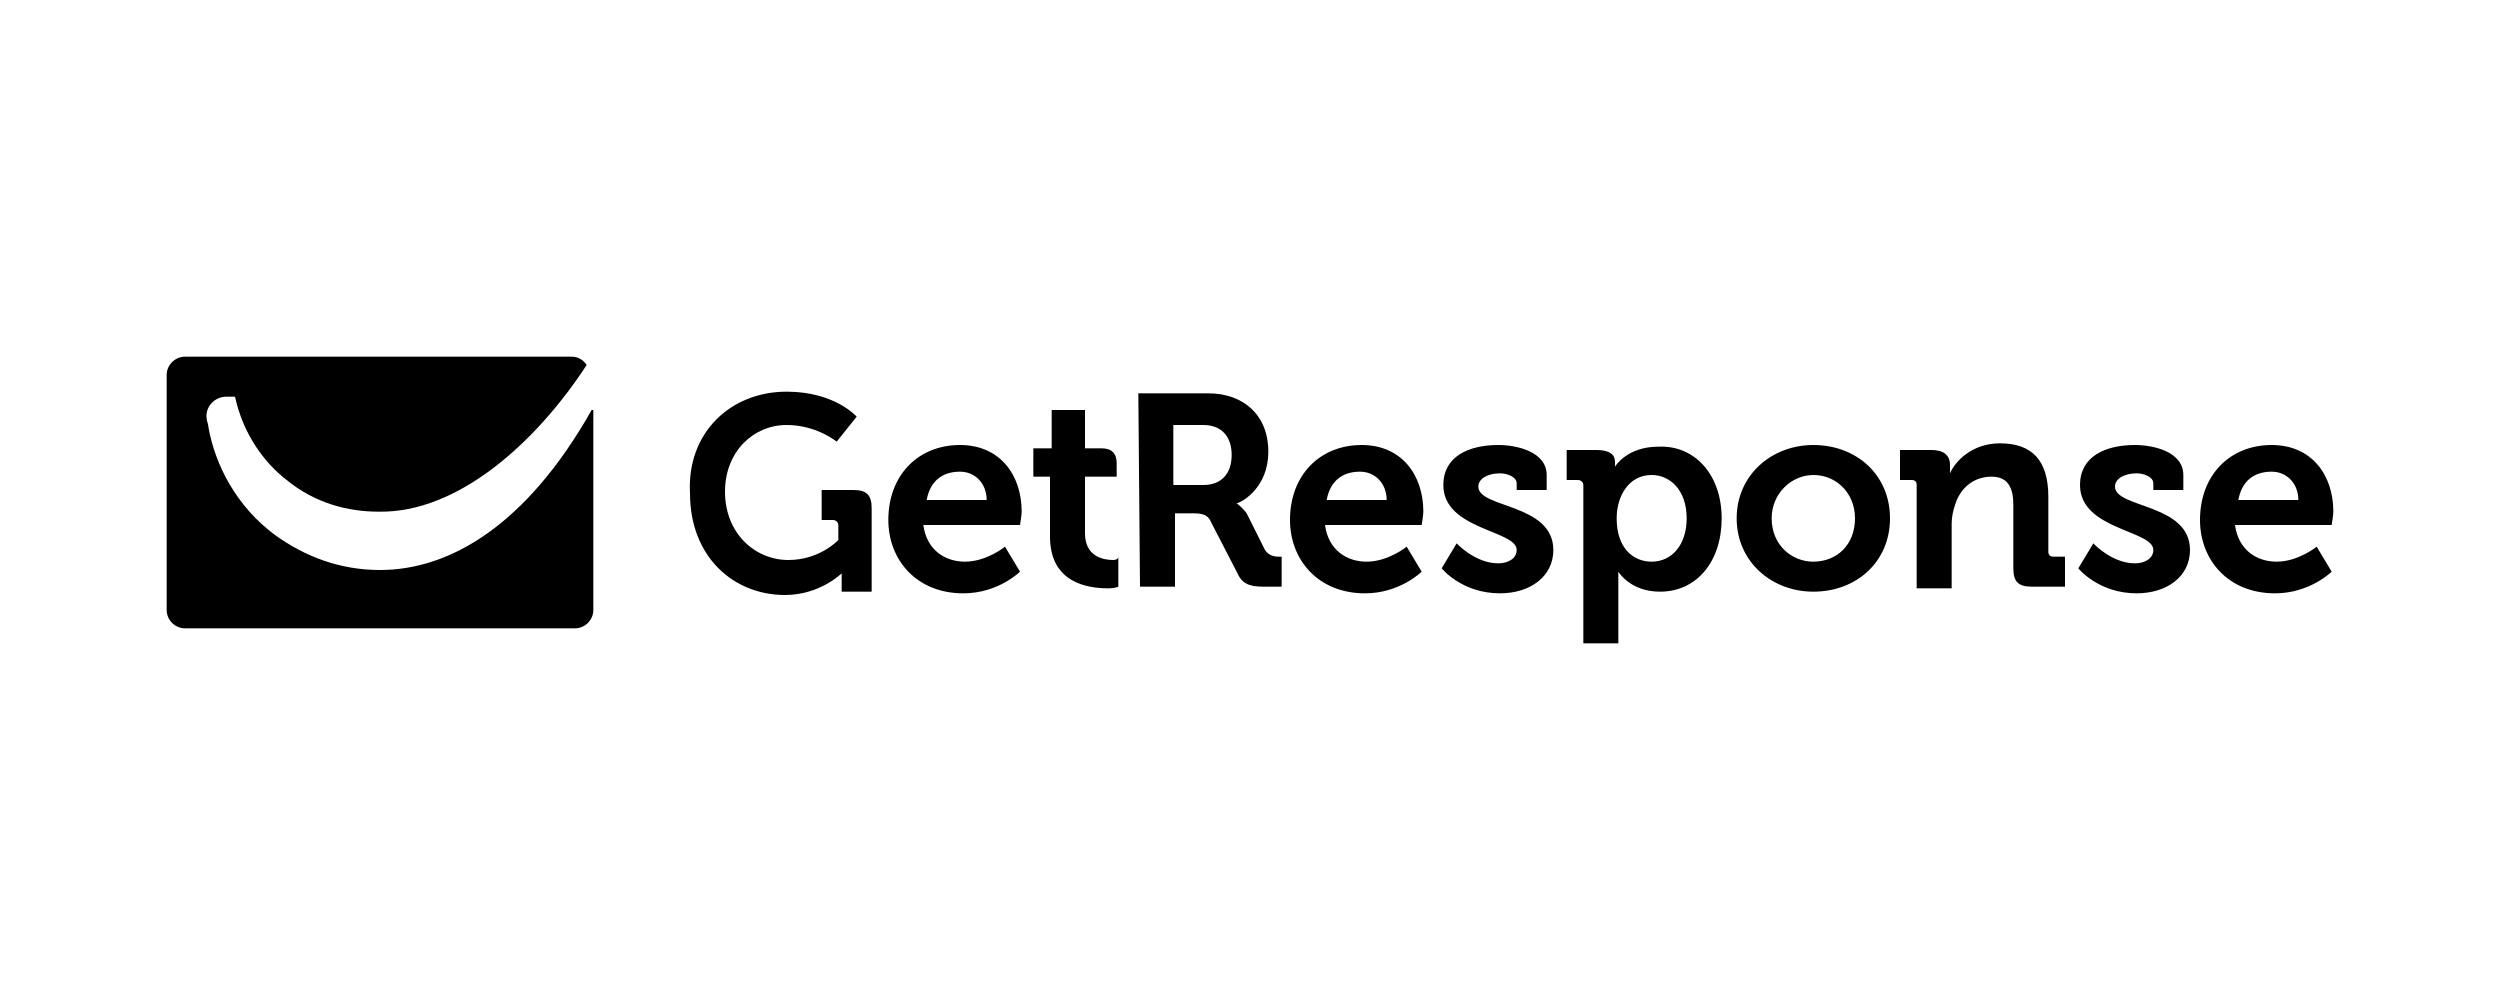
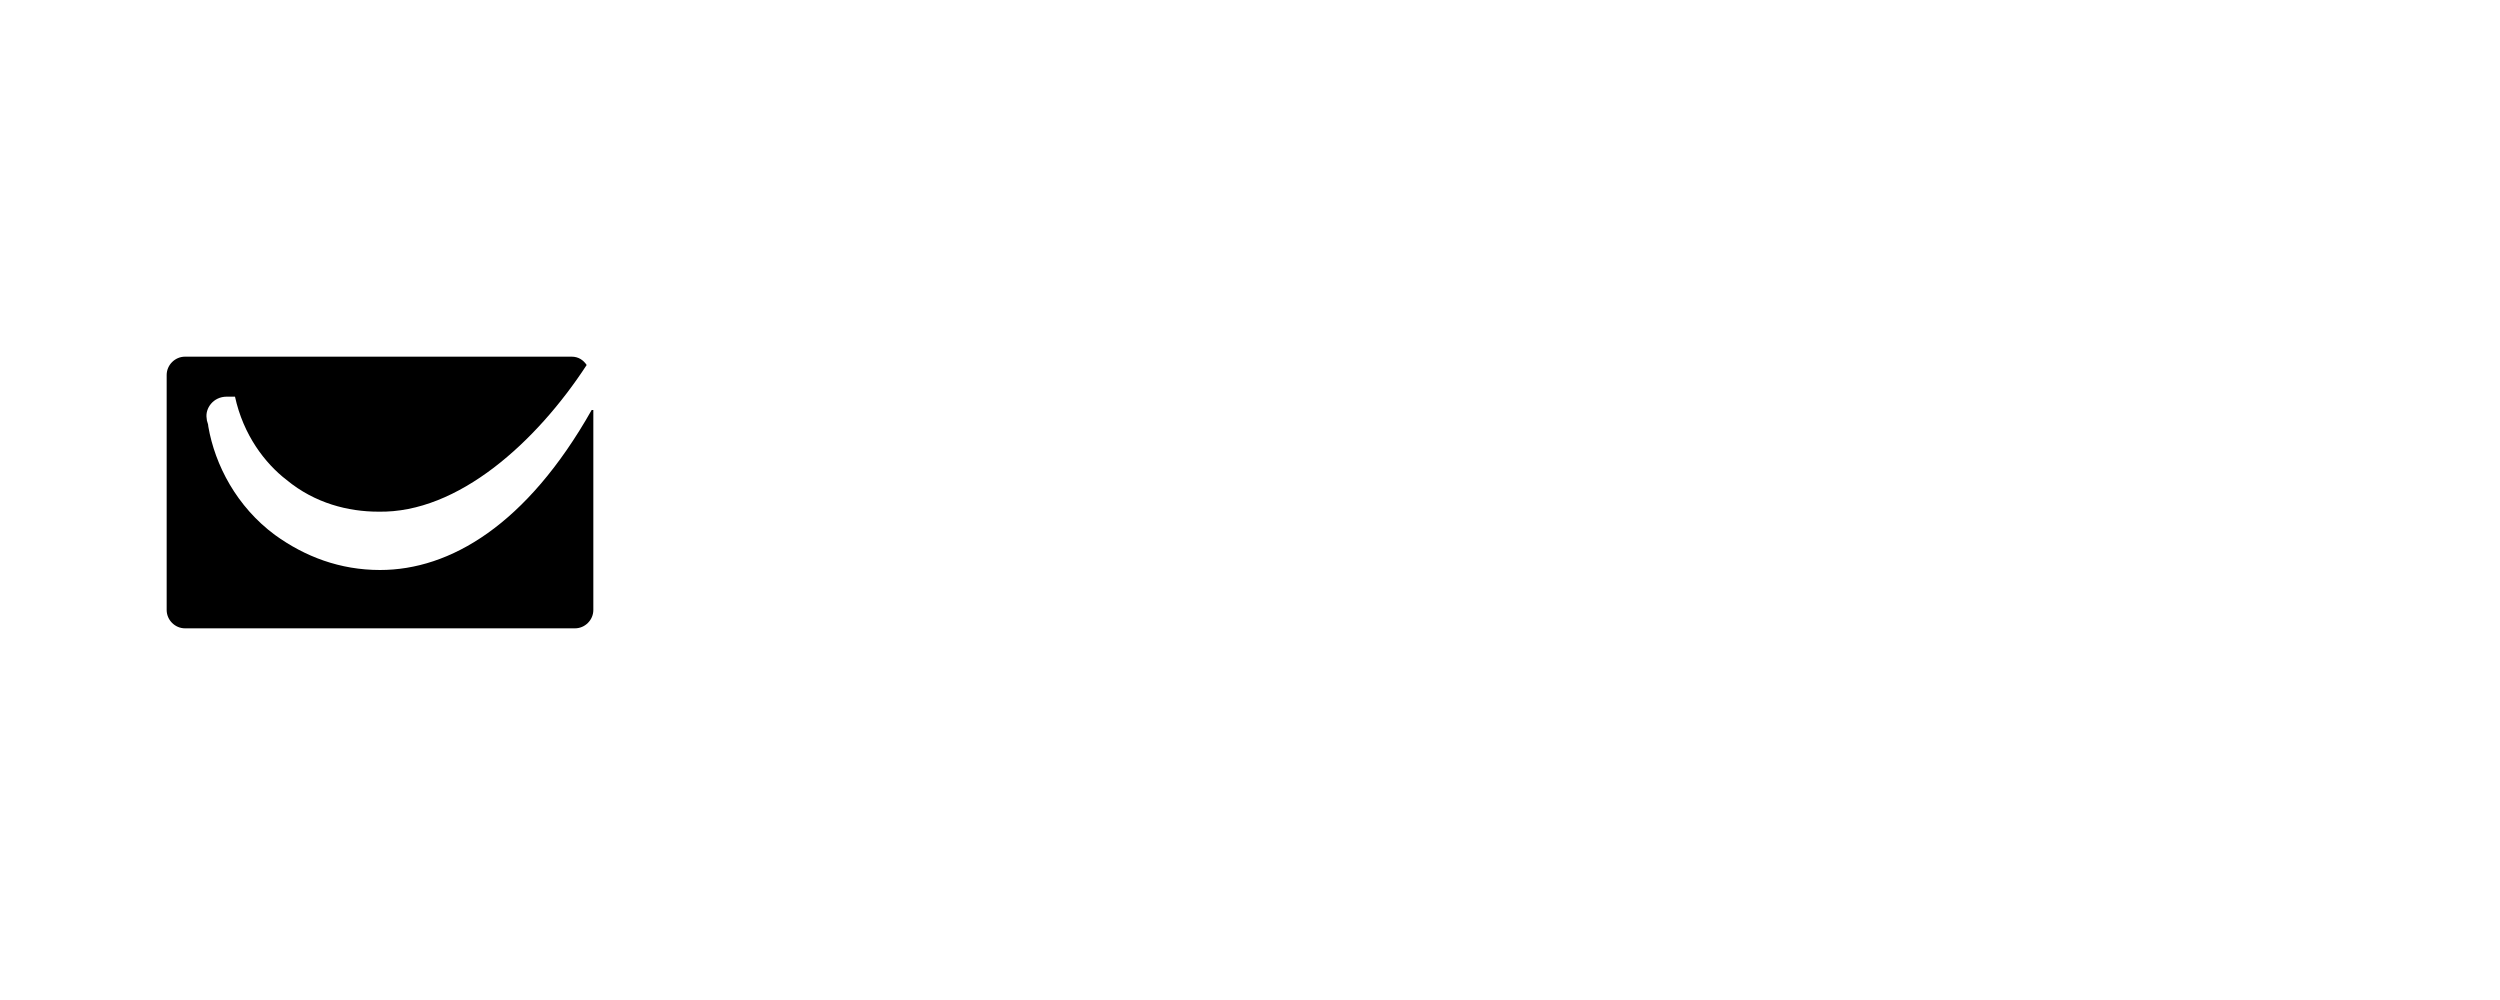
<svg xmlns="http://www.w3.org/2000/svg" version="1.1" id="Warstwa_1" x="0px" y="0px" width="150px" height="60px" viewBox="0 0 150 60" style="enable-background:new 0 0 150 60;" xml:space="preserve">
  <g>
    <path d="M35.5,24.6c-3.9,6.9-8.5,9.6-12.7,9.6c-2.4,0-4.5-0.8-6.3-2.1c-2.3-1.7-3.6-4.2-4-6.5c0-0.2-0.1-0.3-0.1-0.5   c-0.1-0.6,0.4-1.3,1.2-1.3c0.2,0,0.3,0,0.5,0c0.5,2.3,1.8,4,3.1,5c1.7,1.4,3.7,1.9,5.5,1.9c4.8,0.1,9.5-4.2,12.5-8.8   c-0.2-0.3-0.5-0.5-0.9-0.5H11.1c-0.6,0-1.1,0.5-1.1,1.1v14.1c0,0.6,0.5,1.1,1.1,1.1h23.4c0.6,0,1.1-0.5,1.1-1.1h0V24.6z" />
-     <path d="M136.3,26.7c2.4,0,3.7,1.8,3.7,4c0,0.2-0.1,0.8-0.1,0.8h-5.8c0.2,1.5,1.3,2.2,2.5,2.2c1.3,0,2.4-0.9,2.4-0.9l0.9,1.5   c0,0-1.3,1.3-3.4,1.3c-2.8,0-4.5-2-4.5-4.4C132,28.5,133.8,26.7,136.3,26.7L136.3,26.7z M137.9,30c0-1-0.7-1.7-1.6-1.7   c-1.1,0-1.8,0.6-2,1.7H137.9z M57.6,26.7c2.4,0,3.7,1.8,3.7,4c0,0.2-0.1,0.8-0.1,0.8h-5.8c0.2,1.5,1.3,2.2,2.5,2.2   c1.3,0,2.4-0.9,2.4-0.9l0.9,1.5c0,0-1.3,1.3-3.4,1.3c-2.8,0-4.5-2-4.5-4.4C53.3,28.5,55.1,26.7,57.6,26.7z M59.2,30   c0-1-0.7-1.7-1.6-1.7c-1.1,0-1.8,0.6-2,1.7H59.2z M81.7,26.7c2.4,0,3.7,1.8,3.7,4c0,0.2-0.1,0.8-0.1,0.8h-5.8   c0.2,1.5,1.3,2.2,2.5,2.2c1.3,0,2.4-0.9,2.4-0.9l0.9,1.5c0,0-1.3,1.3-3.4,1.3c-2.8,0-4.5-2-4.5-4.4C77.4,28.5,79.2,26.7,81.7,26.7   L81.7,26.7z M83.2,30c0-1-0.7-1.7-1.6-1.7c-1.1,0-1.8,0.6-2,1.7H83.2z M115,29.1c0-0.2-0.1-0.3-0.3-0.3h-0.7v-1.8h1.9   c0.7,0,1.1,0.3,1.1,0.9v0.2c0,0.2,0,0.3,0,0.3h0c0.3-0.7,1.3-1.8,3-1.8c1.9,0,2.9,1,2.9,3.2v3.3c0,0.2,0.1,0.3,0.3,0.3h0.7v1.8h-2   c-0.8,0-1.1-0.3-1.1-1.1v-3.8c0-1-0.3-1.7-1.3-1.7c-1.1,0-1.9,0.7-2.2,1.7c-0.1,0.3-0.2,0.7-0.2,1.1v3.9H115L115,29.1L115,29.1z    M108.8,26.7c2.6,0,4.6,1.8,4.6,4.4c0,2.6-2,4.4-4.6,4.4c-2.5,0-4.6-1.8-4.6-4.4S106.3,26.7,108.8,26.7z M108.8,33.7   c1.4,0,2.5-1,2.5-2.6c0-1.5-1.1-2.6-2.5-2.6c-1.3,0-2.5,1.1-2.5,2.6C106.3,32.7,107.5,33.7,108.8,33.7z M103.3,31.1   c0,2.6-1.5,4.4-3.7,4.4c-1.8,0-2.5-1.2-2.5-1.2h0c0,0,0,0.3,0,0.7v3.6h-2.1v-9.5c0-0.2-0.2-0.3-0.3-0.3h-0.7V27h1.8   c0.8,0,1.1,0.3,1.1,0.7V28h0c0,0,0.7-1.2,2.6-1.2C101.7,26.7,103.3,28.5,103.3,31.1L103.3,31.1z M99.1,33.7c1.2,0,2.1-1,2.1-2.6   c0-1.7-1-2.6-2.1-2.6c-1.4,0-2.1,1.3-2.1,2.6C97,32.9,98,33.7,99.1,33.7z M87.4,32.6c0,0,1.1,1.2,2.5,1.2c0.6,0,1.1-0.3,1.1-0.8   c0-1.2-4.4-1.2-4.4-3.9c0-1.7,1.5-2.4,3.3-2.4c1.1,0,2.9,0.4,2.9,1.8v0.9H91v-0.4c0-0.4-0.6-0.6-1-0.6c-0.7,0-1.3,0.3-1.3,0.8   c0,1.3,4.5,1,4.5,3.8c0,1.6-1.4,2.6-3.2,2.6c-2.3,0-3.5-1.5-3.5-1.5L87.4,32.6z M125.6,32.6c0,0,1.1,1.2,2.5,1.2   c0.6,0,1.1-0.3,1.1-0.8c0-1.2-4.4-1.2-4.4-3.9c0-1.7,1.5-2.4,3.3-2.4c1.1,0,2.9,0.4,2.9,1.8v0.9h-1.8v-0.4c0-0.4-0.6-0.6-1-0.6   c-0.7,0-1.3,0.3-1.3,0.8c0,1.3,4.5,1,4.5,3.8c0,1.6-1.4,2.6-3.2,2.6c-2.3,0-3.5-1.5-3.5-1.5L125.6,32.6z M66.8,33.6   c-0.6,0-1.7-0.2-1.7-1.6v-3.4H67v-0.8c0-0.6-0.3-0.9-0.9-0.9h-0.5h-0.5v-2.3h-2v2.3h-1.1v1.7H63v3.6c0,2.8,2.3,3.1,3.5,3.1   c0.4,0,0.6-0.1,0.6-0.1v-1.8C67.1,33.5,67,33.6,66.8,33.6z M47.2,23.5c2.9,0,4.2,1.5,4.2,1.5l-1.2,1.5c0,0-1.2-1-3-1   c-2,0-3.7,1.6-3.7,4c0,2.5,1.8,4.1,3.8,4.1c1.9,0,3-1.2,3-1.2v-0.9c0-0.2-0.2-0.3-0.3-0.3h-0.7v-1.8h1.9c0.8,0,1.1,0.3,1.1,1.1v5   h-1.8v-0.6c0-0.2,0-0.5,0-0.5h0c0,0-1.3,1.3-3.4,1.3c-3.1,0-5.7-2.3-5.7-6.1C41.2,26,43.8,23.5,47.2,23.5z M68.3,23.6h4.2   c2.1,0,3.6,1.3,3.6,3.5c0,2.1-1.5,3-1.9,3.1v0c0,0,0.3,0.2,0.6,0.6l1.1,2.2c0.2,0.3,0.5,0.4,0.8,0.4h0.2v1.8h-1.1   c-0.9,0-1.3-0.2-1.6-0.9l-1.5-2.9c-0.2-0.5-0.5-0.6-1.1-0.6h-1.1v4.4h-2.1L68.3,23.6L68.3,23.6z M72.2,29.1c1.1,0,1.7-0.7,1.7-1.8   c0-1.1-0.6-1.8-1.7-1.8h-1.8v3.6H72.2z" />
  </g>
</svg>